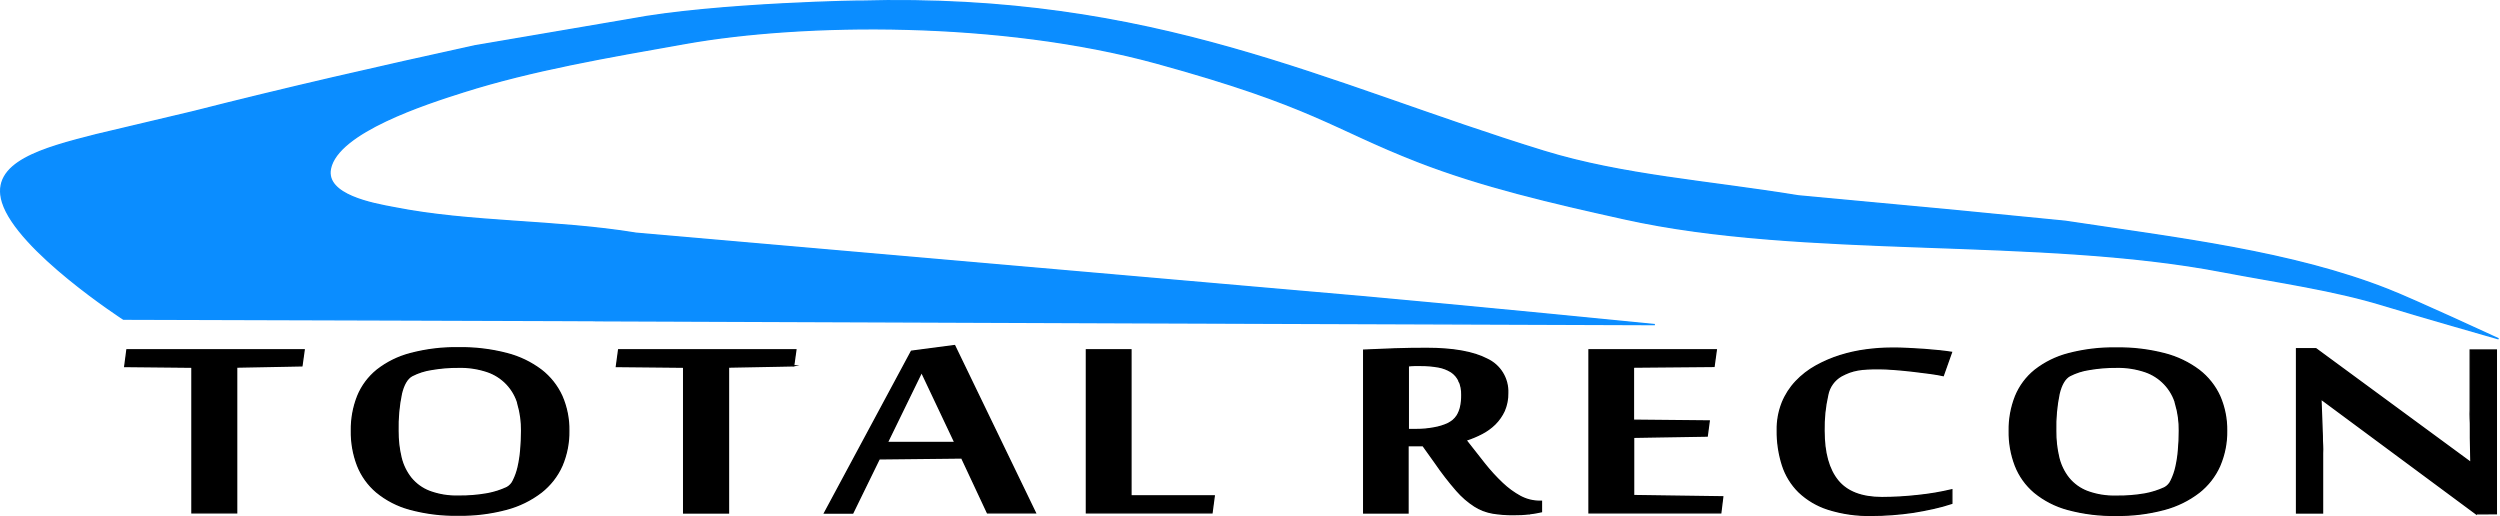
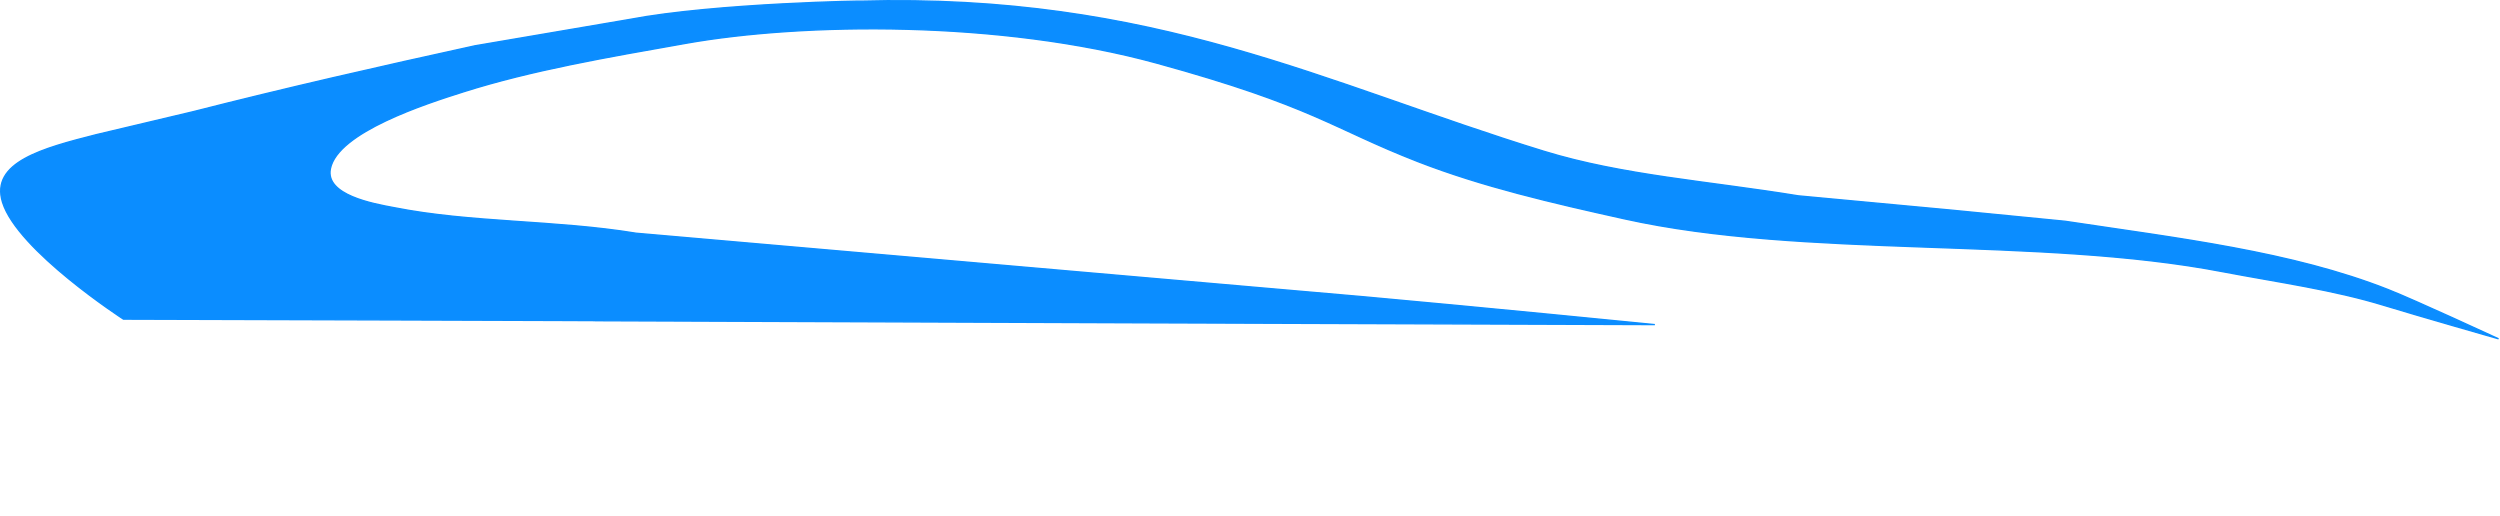
<svg xmlns="http://www.w3.org/2000/svg" width="1869" height="386" viewBox="0 0 1869 386" fill="none">
-   <path d="M225.71 273.5L176.92 274.43V383.43H143.5V274.5L93.26 274L94.9 261.5H227.39L225.71 273.5ZM420.11 348.13C416.636 355.923 411.303 362.746 404.58 368C396.868 373.895 388.066 378.208 378.68 380.69C366.919 383.828 354.781 385.322 342.61 385.13C330.365 385.358 318.149 383.843 306.33 380.63C297.235 378.184 288.769 373.819 281.5 367.83C275.206 362.491 270.328 355.679 267.3 348C264.117 339.68 262.562 330.826 262.72 321.92C262.582 313.13 264.169 304.399 267.39 296.22C270.492 288.595 275.473 281.88 281.87 276.7C289.264 270.908 297.776 266.707 306.87 264.36C318.567 261.267 330.633 259.8 342.73 260C354.933 259.799 367.107 261.252 378.92 264.32C388.213 266.7 396.944 270.893 404.61 276.66C411.274 281.81 416.578 288.511 420.06 296.18C423.602 304.341 425.358 313.165 425.21 322.06C425.349 331.012 423.608 339.893 420.1 348.13H420.11ZM387.4 302.13C385.825 296.478 382.888 291.299 378.847 287.045C374.806 282.792 369.784 279.593 364.22 277.73C357.366 275.452 350.171 274.369 342.95 274.53C336.155 274.478 329.368 275.03 322.67 276.18C317.556 276.926 312.599 278.511 308 280.87C304.38 282.87 301.734 287.323 300.06 294.23C298.153 303.392 297.308 312.744 297.54 322.1C297.471 328.799 298.22 335.482 299.77 342C301.106 347.62 303.655 352.88 307.24 357.41C310.923 361.902 315.719 365.35 321.15 367.41C328.037 369.942 335.346 371.13 342.68 370.91C350.007 371.017 357.327 370.421 364.54 369.13C369.535 368.196 374.392 366.64 379 364.5C381.144 363.319 382.84 361.468 383.83 359.23C385.362 356.128 386.529 352.86 387.31 349.49C388.281 345.276 388.95 340.999 389.31 336.69C389.74 331.96 389.97 327.1 389.97 322.06C390.059 315.297 389.152 308.559 387.28 302.06L387.43 302.13H387.4ZM593.4 273.5L544.62 274.43V383.5H511.1V274.5L460.81 274L462.5 261.52H595L593.32 273.52L593.4 273.5ZM738.21 383.42L719 342.37L657.32 343.03L637.5 383.59H616.39L681.39 262.59L713.66 258.36L774.1 383.43L738.21 383.42ZM689 278.17L663.36 330.78H713.86L688.97 278.17H689ZM906.07 383.42H812.2V261.5H845.5V370.73H907.76L906.08 383.42H906.07ZM1143.31 384.14C1139.47 384.563 1135.6 384.756 1131.73 384.72C1126.37 384.789 1121.02 384.391 1115.73 383.53C1111.01 382.692 1106.51 380.942 1102.46 378.38C1097.47 375.174 1092.97 371.271 1089.08 366.79C1083.32 360.183 1077.95 353.241 1073 346L1063.85 333.19H1052.63V383.5H1019.5V261.77C1026.22 261.423 1033.82 261.113 1042.3 260.84C1050.78 260.567 1058.88 260.44 1066.61 260.46C1086.41 260.46 1101.46 263.147 1111.75 268.52C1116.52 270.74 1120.54 274.323 1123.28 278.818C1126.02 283.313 1127.37 288.519 1127.16 293.78C1127.25 298.368 1126.36 302.923 1124.55 307.14C1122.84 310.82 1120.5 314.171 1117.63 317.04C1114.7 319.898 1111.36 322.301 1107.72 324.17C1103.93 326.13 1099.99 327.769 1095.93 329.07C1100.79 335.33 1105.43 341.24 1109.86 346.8C1113.94 351.934 1118.37 356.773 1123.13 361.28C1127.17 365.141 1131.7 368.452 1136.6 371.13C1141.11 373.533 1146.15 374.78 1151.26 374.76H1152.39V382.55C1149.4 383.239 1146.38 383.749 1143.33 384.08V384.14H1143.31ZM1090.79 284.77C1089.51 282.027 1087.51 279.685 1085 278C1082.02 276.151 1078.71 274.891 1075.26 274.29C1070.88 273.519 1066.44 273.151 1061.99 273.19H1057.41C1055.88 273.216 1054.36 273.323 1052.84 273.51V321.11H1058.84C1063.33 321.127 1067.81 320.712 1072.22 319.87C1075.73 319.269 1079.14 318.227 1082.39 316.77C1083.71 316.082 1084.97 315.286 1086.16 314.39C1087.47 313.291 1088.6 311.992 1089.5 310.54C1090.6 308.639 1091.42 306.587 1091.93 304.45C1092.6 301.417 1092.91 298.316 1092.86 295.21C1092.95 291.62 1092.27 288.052 1090.86 284.75L1090.79 284.81V284.77ZM1221.16 274.5V314.16L1277.8 314.71L1276.29 326L1221.29 326.9V370.5L1287.92 371.43L1286.44 383.43H1187.94V261.5H1283.11L1281.4 273.93L1221.23 274.45L1221.16 274.5ZM1406.84 372C1415.83 371.972 1424.81 371.458 1433.75 370.46C1442.32 369.591 1450.81 368.158 1459.19 366.17V376.3C1454.68 377.79 1450.1 379.048 1445.46 380.07C1440.52 381.17 1435.47 382.137 1430.3 382.97C1425.12 383.72 1419.9 384.3 1414.6 384.7C1409.3 385.1 1404.23 385.28 1399.36 385.28C1388.28 385.548 1377.22 383.983 1366.65 380.65C1358.47 378.05 1350.99 373.622 1344.78 367.7C1339.16 362.111 1334.96 355.251 1332.55 347.7C1329.88 339.268 1328.58 330.463 1328.7 321.62C1328.58 314.584 1329.85 307.593 1332.44 301.05C1334.82 295.179 1338.28 289.807 1342.64 285.21C1347 280.603 1352.04 276.694 1357.59 273.62C1363.31 270.44 1369.34 267.847 1375.59 265.88C1381.89 263.899 1388.36 262.467 1394.91 261.6C1401.3 260.733 1407.73 260.286 1414.18 260.26C1418.03 260.26 1422.12 260.26 1426.43 260.55C1430.74 260.84 1434.89 260.96 1438.95 261.28C1443.01 261.6 1446.77 261.91 1450.25 262.28C1453.73 262.65 1456.62 263.06 1458.94 263.41L1452.77 280.79C1450.54 280.27 1447.35 279.72 1443.24 279.14C1439.13 278.56 1434.75 278.01 1430.05 277.49C1425.35 276.97 1420.78 276.49 1416.23 276.16C1411.68 275.83 1407.92 275.64 1404.91 275.64C1401.9 275.64 1398.56 275.64 1395.91 275.84C1393.49 275.929 1391.08 276.19 1388.7 276.62C1386.6 277.009 1384.54 277.56 1382.53 278.27C1380.55 279.037 1378.62 279.919 1376.74 280.91C1374.05 282.408 1371.72 284.483 1369.93 286.987C1368.13 289.49 1366.91 292.36 1366.36 295.39C1364.37 304.153 1363.46 313.126 1363.64 322.11C1363.64 338.497 1367.07 350.903 1373.93 359.33C1380.79 367.757 1391.81 371.98 1407 372H1406.84ZM1659.44 348.24C1655.97 356.046 1650.64 362.88 1643.91 368.14C1636.2 374.036 1627.4 378.348 1618.01 380.83C1606.25 383.968 1594.11 385.462 1581.94 385.27C1569.7 385.499 1557.49 383.984 1545.67 380.77C1536.6 378.323 1528.16 373.969 1520.9 368C1514.59 362.653 1509.71 355.821 1506.7 348.12C1503.52 339.803 1501.96 330.953 1502.12 322.05C1501.98 313.26 1503.57 304.529 1506.79 296.35C1509.89 288.725 1514.87 282.01 1521.27 276.83C1528.67 271.039 1537.18 266.835 1546.27 264.48C1557.97 261.41 1570.04 259.959 1582.13 260.17C1594.33 259.97 1606.51 261.42 1618.32 264.48C1627.6 266.861 1636.33 271.043 1644 276.79C1650.68 281.931 1656 288.634 1659.49 296.31C1662.99 304.419 1664.74 313.178 1664.61 322.01C1664.75 330.963 1663 339.844 1659.49 348.08L1659.43 348.2L1659.44 348.24ZM1626.73 302.18C1625.15 296.516 1622.21 291.325 1618.16 287.064C1614.11 282.802 1609.08 279.601 1603.5 277.74C1596.67 275.472 1589.5 274.39 1582.3 274.54C1575.5 274.488 1568.72 275.04 1562.02 276.19C1556.89 276.932 1551.92 278.516 1547.31 280.88C1543.7 282.88 1541.06 287.333 1539.37 294.24C1537.46 303.412 1536.61 312.774 1536.85 322.14C1536.78 328.839 1537.53 335.522 1539.08 342.04C1540.42 347.659 1542.97 352.918 1546.55 357.45C1550.23 361.942 1555.03 365.39 1560.46 367.45C1567.35 369.982 1574.66 371.17 1581.99 370.95C1589.31 371.076 1596.62 370.503 1603.83 369.24C1608.83 368.307 1613.7 366.751 1618.32 364.61C1620.46 363.429 1622.16 361.578 1623.15 359.34C1624.68 356.238 1625.85 352.97 1626.63 349.6C1627.61 345.348 1628.28 341.03 1628.63 336.68C1629.06 331.96 1629.29 327.09 1629.29 322.05C1629.38 315.287 1628.47 308.549 1626.6 302.05L1626.73 302.18ZM1851.2 384.18L1735.5 298.5H1735.12C1735.34 305.627 1735.59 312.193 1735.87 318.2C1735.87 320.75 1736.08 323.3 1736.13 325.88C1736.18 328.46 1736.13 330.78 1736.34 332.95C1736.44 334.879 1736.44 336.811 1736.34 338.74V383.5H1716.9V260.72H1731.38L1847.27 345.87C1847.13 339.363 1847 333.23 1846.89 327.47V320C1846.89 317.48 1846.89 315.1 1846.72 312.81C1846.55 310.52 1846.72 308.41 1846.72 306.53V261.65H1866.27V384.06L1851.2 384.14V384.18Z" fill="black" stroke="black" stroke-miterlimit="10" />
  <path fill-rule="evenodd" clip-rule="evenodd" d="M642.86 0.88C864.06 -5.2 990.5 62.76 1154.5 113.15C1213.22 131.15 1277.13 135.42 1344.43 146.4L1459 157.09L1543.85 165.41C1628.77 178.19 1713.39 188.09 1785.41 216.49C1805.17 224.25 1867.92 253.31 1867.92 253.31C1867.92 253.31 1806.16 235.64 1782.46 228.36C1744.28 216.63 1702.96 210.98 1661.71 203.13C1523.43 176.51 1349.71 193.63 1214.45 163.61C1159.84 151.5 1108.1 139.5 1060.09 120.85C995.43 95.68 982.09 79.44 864.82 47.21C747.55 14.98 600.5 16.84 512.89 32.37C453.56 42.86 397.89 52.42 346.71 68.59C318.61 77.48 252.35 98.78 246.99 126.21C243.14 145.88 278.86 152.29 294.48 155.21C352.24 166.68 414.79 164.4 475.63 174.36L1019.89 221.88C1102.69 229.32 1237.17 242.68 1237.17 242.68C1237.17 242.68 494.17 240.1 444.84 239.78C511.47 239.78 92.29 238.59 92.29 238.59C92.29 238.59 13.08 187.31 1.87 151.19C-7.4 121.29 32.11 110.8 71.87 100.69L144.33 83.5C213.33 65.91 283.39 49.92 355.01 34.25L470.17 14.61C535.32 2.13 652.37 0.5 642.86 0.88Z" fill="#0B8DFF" stroke="#0B8DFF" stroke-miterlimit="10" />
</svg>